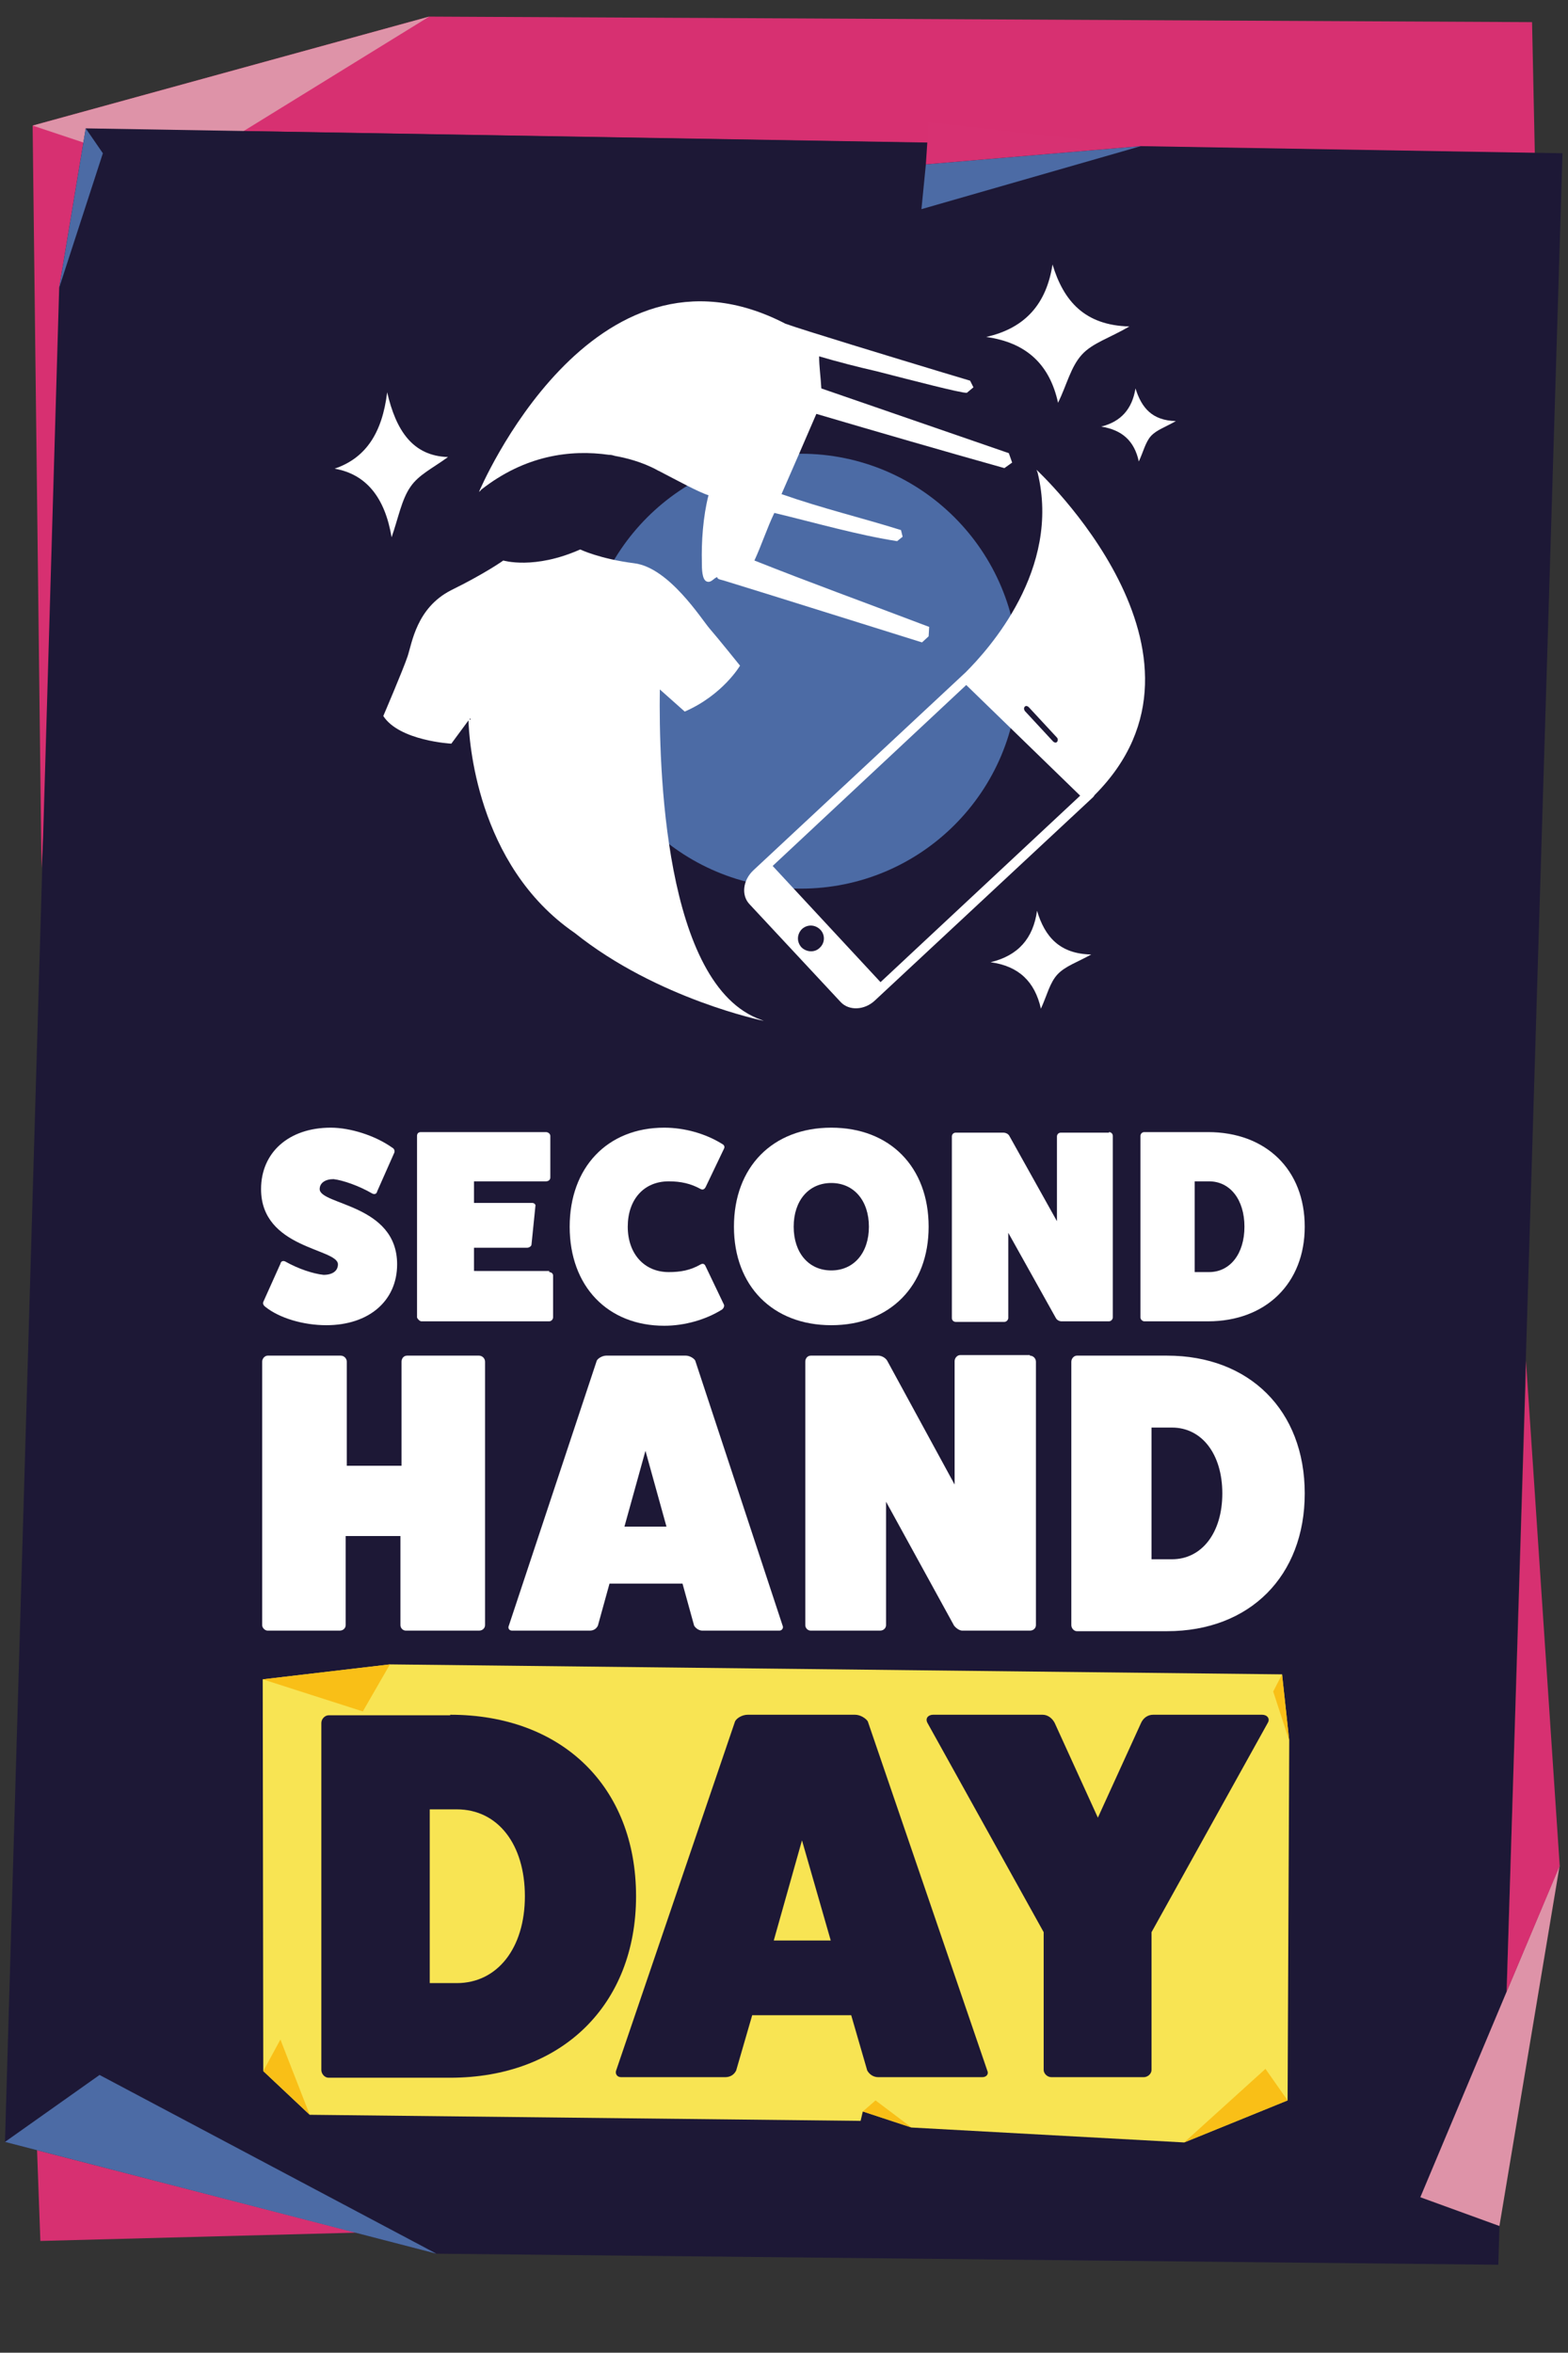
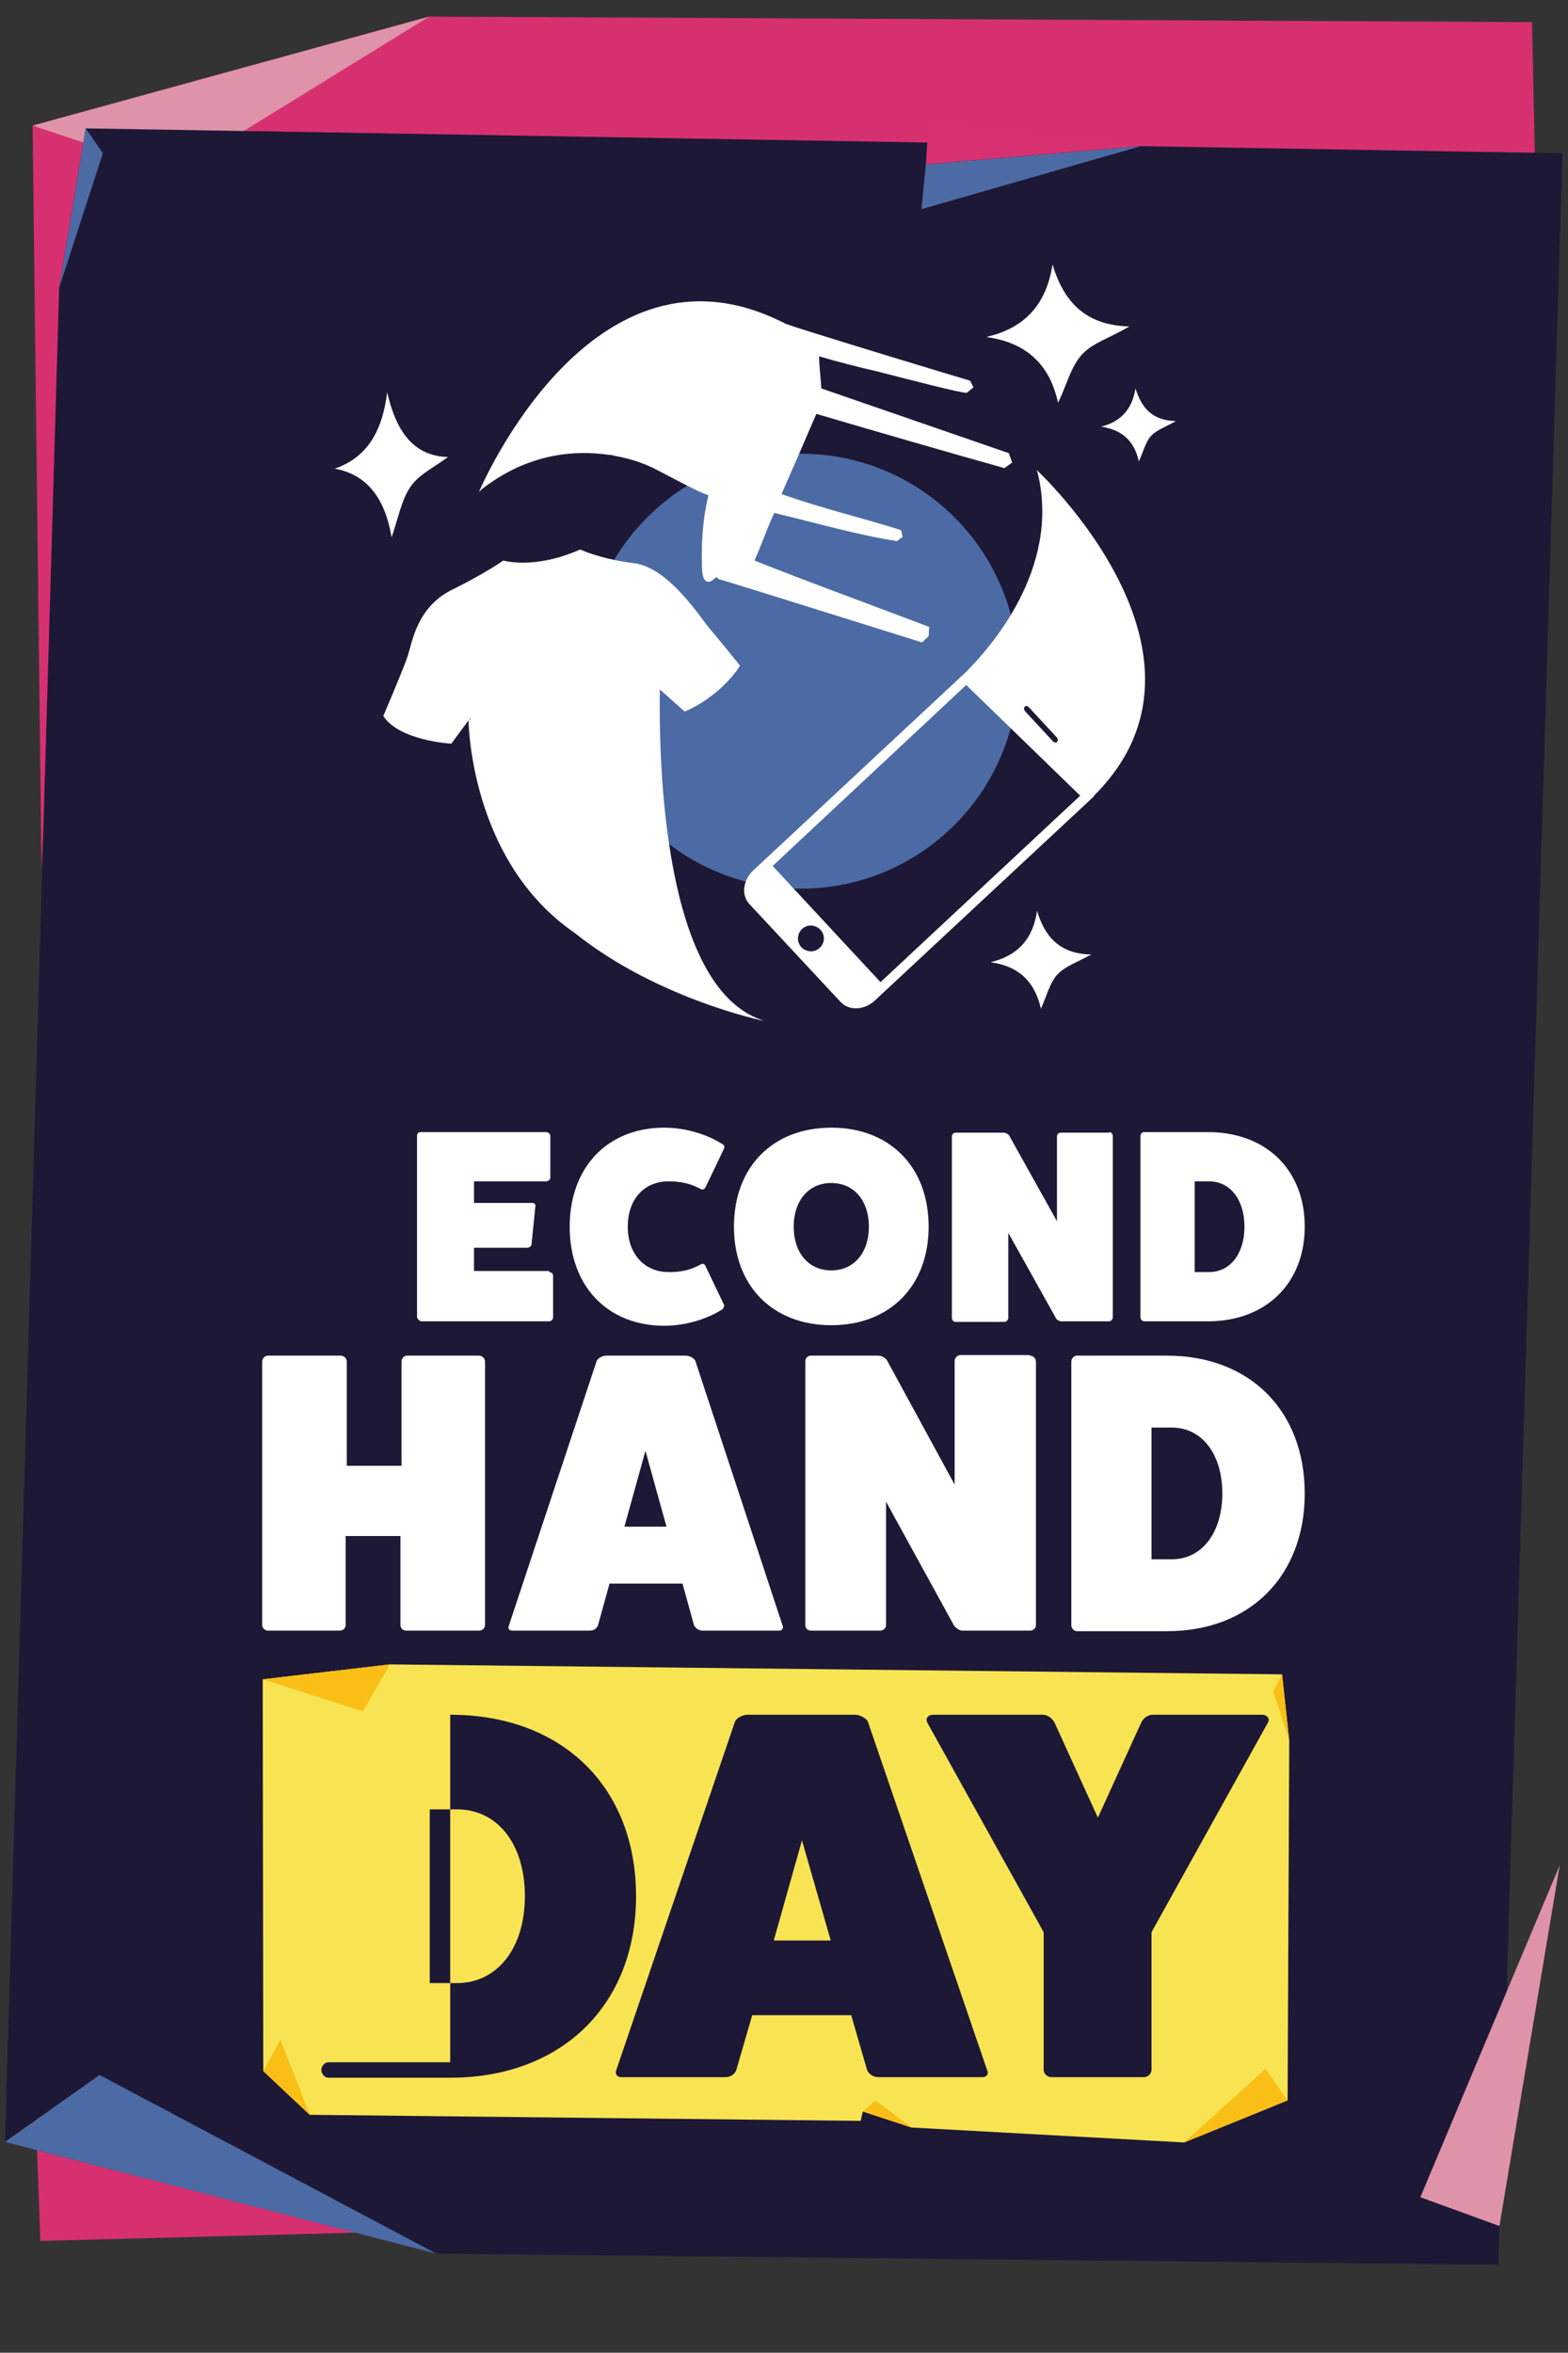
<svg xmlns="http://www.w3.org/2000/svg" version="1.1" id="Ebene_1" x="0px" y="0px" viewBox="0 0 283.5 425.2" style="enable-background:new 0 0 283.5 425.2;" xml:space="preserve">
  <rect x="0" y="0" width="283.5" height="425.2" fill="#333333" stroke="none" />
  <style type="text/css">
	.st0{fill:#D73071;}
	.st1{fill:#DE93A8;}
	.st2{fill:#1D1836;}
	.st3{fill:#4C6BA5;}
	.st4{fill:#D73172;}
	.st5{fill:#F8E453;}
	.st6{fill:#FFFFFF;}
	.st7{fill:#F9BF17;}
</style>
  <polygon class="st0" points="77.6,3 5.9,22.7 7.5,156.9 15.5,23.2 277.5,27.7 277,4 " />
  <polygon class="st1" points="77.6,3 5.9,22.7 31.7,31.3 " />
  <polygon class="st2" points="10.7,52 0.9,387.1 78.9,407.3 270.9,409.3 282.5,27.7 15.5,23.2 " />
  <polygon class="st3" points="167.4,29.7 206.3,26.4 166.6,37.8 " />
  <polygon class="st1" points="256.8,397.1 271.1,402.3 282,337.1 " />
-   <polyline class="st0" points="275.8,250.3 272.4,360 282,337.2 275.9,245.9 275.9,245.9 " />
  <polygon class="st0" points="6.7,388.6 7.3,405 64.4,403.5 " />
  <polygon class="st3" points="18.6,27.7 15.5,23.2 10.7,52 " />
  <polygon class="st4" points="167.4,29.7 167.9,22.1 206.3,26.4 " />
  <polygon class="st3" points="0.9,387.1 78.9,407.3 18,375 " />
  <polyline class="st5" points="56,382.2 155.6,383.3 156,381.6 164.8,384.5 214.1,387.2 232.8,379.6 233.1,314.6 231.8,302.6   70.5,300.8 70.5,300.8 47.5,303.5 47.6,374.3 56,382.2 " />
-   <path class="st6" d="M50.7,228.4c0.1-0.5,0.5-0.6,0.9-0.4c2.3,1.3,5,2.2,6.9,2.4c1.6,0,2.6-0.7,2.6-1.9c0-2.9-13.9-2.8-13.9-13.6  c0-6.6,5-11.1,12.6-11.1c3.5,0,8,1.4,11.1,3.6c0.4,0.2,0.5,0.6,0.4,0.9l-3.1,7c-0.1,0.5-0.5,0.6-0.9,0.4c-2.4-1.4-5.3-2.4-7-2.6  c-1.5,0-2.5,0.7-2.5,1.8c0,2.9,14,2.7,14,13.6c0,6.6-5.1,11-12.8,11c-4.2,0-8.5-1.3-11-3.3c-0.4-0.3-0.5-0.6-0.4-0.9L50.7,228.4z" />
  <path class="st6" d="M99.3,229.9c0.4,0,0.7,0.3,0.7,0.6v7.6c0,0.3-0.3,0.7-0.7,0.7H76.2c-0.3,0-0.7-0.4-0.8-0.7v-32.8  c0-0.4,0.2-0.7,0.7-0.7h22.6c0.4,0,0.8,0.3,0.8,0.7v7.5c0,0.4-0.3,0.7-0.8,0.7h-13v3.9h10.5c0.4,0,0.7,0.3,0.6,0.6l-0.7,6.9  c0,0.3-0.4,0.6-0.8,0.6h-9.6v4.2H99.3z" />
  <path class="st6" d="M130.9,235.8c0.1,0.3-0.1,0.7-0.4,0.9c-2.9,1.8-6.7,2.9-10.4,2.9c-10.2,0-17.1-7.1-17.1-17.9  c0-10.7,6.8-17.9,17.1-17.9c3.7,0,7.5,1.1,10.4,2.9c0.4,0.2,0.6,0.5,0.4,0.9l-3.3,6.9c-0.2,0.4-0.5,0.6-0.9,0.4  c-1.8-1-3.6-1.4-5.8-1.4c-4.5,0-7.4,3.3-7.4,8.2c0,4.9,3,8.2,7.4,8.2c2.1,0,3.9-0.3,5.8-1.4c0.4-0.2,0.7-0.1,0.9,0.4L130.9,235.8z" />
  <path class="st6" d="M150.3,213.8c-4.1,0-6.8,3.2-6.8,7.9c0,4.7,2.7,7.9,6.8,7.9c4.1,0,6.8-3.2,6.8-7.9  C157.1,217,154.4,213.8,150.3,213.8 M150.3,239.5c-10.6,0-17.6-7.1-17.6-17.8c0-10.8,7-17.9,17.6-17.9s17.6,7.1,17.6,17.9  C167.9,232.4,160.9,239.5,150.3,239.5" />
  <path class="st6" d="M200.5,204.6c0.4,0,0.7,0.3,0.7,0.7v32.8c0,0.3-0.3,0.7-0.7,0.7h-8.6c-0.3,0-0.8-0.2-1-0.6l-8.6-15.4v15.4  c0,0.3-0.3,0.7-0.7,0.7h-8.8c-0.4,0-0.7-0.3-0.7-0.7v-32.8c0-0.4,0.3-0.7,0.7-0.7h8.6c0.4,0,0.9,0.2,1.1,0.6l8.6,15.4v-15.3  c0-0.4,0.3-0.7,0.7-0.7H200.5z" />
  <path class="st6" d="M218.6,229.9c3.8,0,6.4-3.3,6.4-8.2c0-4.9-2.6-8.2-6.4-8.2H216v16.4H218.6z M218.4,204.6  c10.5,0,17.5,6.8,17.5,17.1c0,10.2-7,17.1-17.5,17.1h-11.5c-0.3,0-0.7-0.3-0.7-0.7v-32.8c0-0.4,0.3-0.7,0.7-0.7H218.4z" />
-   <path class="st2" d="M82.6,358.4c7.3,0,12.3-6.3,12.3-15.7c0-9.4-4.9-15.7-12.3-15.7h-4.9v31.4H82.6z M81.4,309.9  c20.2,0,33.6,13,33.6,32.8c0,19.6-13.4,32.8-33.6,32.8H59.4c-0.7,0-1.3-0.7-1.3-1.4v-62.7c0-0.8,0.7-1.4,1.3-1.4H81.4z" />
+   <path class="st2" d="M82.6,358.4c7.3,0,12.3-6.3,12.3-15.7c0-9.4-4.9-15.7-12.3-15.7h-4.9v31.4H82.6z M81.4,309.9  c20.2,0,33.6,13,33.6,32.8c0,19.6-13.4,32.8-33.6,32.8H59.4c-0.7,0-1.3-0.7-1.3-1.4c0-0.8,0.7-1.4,1.3-1.4H81.4z" />
  <path class="st2" d="M145,332.6l-5.1,18.1h10.3L145,332.6z M178.5,374.2c0.3,0.6-0.1,1.2-0.9,1.2h-18.8c-0.9,0-1.6-0.5-2-1.2  l-2.9-10h-17.9l-2.9,10c-0.4,0.8-1.1,1.2-2,1.2h-18.8c-0.8,0-1.1-0.7-0.9-1.2l21.5-63.1c0.3-0.6,1.3-1.2,2.3-1.2h19.4  c1,0,2,0.7,2.3,1.2L178.5,374.2z" />
  <path class="st2" d="M228.2,309.9c0.9,0,1.5,0.7,1,1.5l-21,37.8v24.9c0,0.7-0.7,1.3-1.4,1.3h-16.7c-0.8,0-1.4-0.7-1.4-1.3v-24.9  l-21-37.8c-0.5-0.9,0.2-1.5,1-1.5h19.8c1,0,1.8,0.7,2.2,1.5l7.8,17.1l7.8-17.1c0.4-0.9,1.2-1.5,2.2-1.5H228.2z" />
  <path class="st6" d="M86.6,245c0.6,0,1.1,0.5,1.1,1.1v47.6c0,0.5-0.4,1-1.1,1H73.4c-0.6,0-1-0.5-1-1v-16.1h-9.9v16.1  c0,0.5-0.4,1-1.1,1H48.4c-0.5,0-1-0.5-1-1v-47.6c0-0.6,0.5-1.1,1-1.1h13.2c0.6,0,1.1,0.5,1.1,1.1v18.8h9.9v-18.8  c0-0.6,0.4-1.1,1-1.1H86.6z" />
  <path class="st6" d="M116.7,262.2l-3.8,13.7h7.6L116.7,262.2z M141.5,293.8c0.2,0.4-0.1,0.9-0.6,0.9h-13.9c-0.6,0-1.2-0.4-1.5-0.9  l-2.1-7.6h-13.2l-2.1,7.6c-0.3,0.6-0.8,0.9-1.5,0.9h-14c-0.6,0-0.8-0.5-0.6-0.9l15.9-47.9c0.2-0.4,1-0.9,1.7-0.9h14.4  c0.7,0,1.5,0.5,1.7,0.9L141.5,293.8z" />
  <path class="st6" d="M186.2,245c0.6,0,1.1,0.5,1.1,1.1v47.6c0,0.5-0.4,1-1.1,1H174c-0.5,0-1.1-0.4-1.5-0.9l-12.3-22.4v22.3  c0,0.5-0.4,1-1.1,1h-12.5c-0.6,0-1-0.5-1-1v-47.6c0-0.6,0.4-1.1,1-1.1h12.2c0.6,0,1.3,0.4,1.6,0.9l12.2,22.4v-22.3  c0-0.6,0.5-1.1,1-1.1H186.2z" />
  <path class="st6" d="M211.9,281.8c5.4,0,9.1-4.8,9.1-11.9c0-7.1-3.7-11.9-9.1-11.9h-3.7v23.8H211.9z M211,245  c14.9,0,24.9,9.9,24.9,24.9c0,14.9-9.9,24.9-24.9,24.9h-16.3c-0.5,0-1-0.5-1-1.1v-47.6c0-0.6,0.5-1.1,1-1.1H211z" />
  <polygon class="st7" points="70.5,300.8 65.6,309.3 47.5,303.5 " />
  <polygon class="st7" points="232.8,379.6 228.8,373.9 214.1,387.2 " />
  <polygon class="st7" points="156,381.6 158.3,379.6 164.8,384.5 " />
  <polygon class="st7" points="47.6,374.3 50.7,368.6 56,382.2 " />
  <polygon class="st7" points="231.8,302.6 233.1,314.6 230.2,305.7 " />
  <path class="st6" d="M70,70.9c1.6,6.9,4.6,11.5,11,11.7c-2.9,2.1-5.3,3.2-6.8,5.4c-1.6,2.3-2.2,5.7-3.4,9.1  c-1.2-7.2-4.6-11.4-10.3-12.4C66.1,82.8,69.1,78.3,70,70.9" />
  <path class="st3" d="M144.8,160.6c21.7,0,39.3-17.6,39.3-39.3c0-21.7-17.6-39.3-39.3-39.3s-39.3,17.6-39.3,39.3  C105.5,143,123.1,160.6,144.8,160.6" />
  <path class="st6" d="M187.4,84.9c0.1,0.2,0.1,0.3,0.2,0.5c4.3,17.5-8.9,32-13,36.1l-38.4,35.8c-1.9,1.8-2.2,4.5-0.7,6.1l16.5,17.7  c1.5,1.6,4.3,1.5,6.2-0.3l39.4-36.7c0.1-0.1,0.2-0.2,0.3-0.4C223.4,118.2,187.4,84.9,187.4,84.9z M185.3,127.7  c0.2-0.2,0.5-0.1,0.7,0.1l5.1,5.5c0.2,0.2,0.2,0.6,0,0.8c-0.2,0.2-0.5,0.1-0.7-0.1l-5.1-5.5C185.1,128.2,185.1,127.9,185.3,127.7z   M148.2,171.3c-0.9,0.9-2.4,0.8-3.3-0.1c-0.9-1-0.8-2.4,0.1-3.3c1-0.9,2.4-0.8,3.3,0.1C149.2,168.9,149.2,170.4,148.2,171.3z   M159.2,177.5l-19.5-21l35-32.7l20.6,20L159.2,177.5z" />
  <path class="st6" d="M190.3,47.8c2,6.6,5.8,11,13.9,11.2c-3.6,2.1-6.7,3-8.6,5.1c-2,2.2-2.7,5.4-4.3,8.7c-1.5-6.9-5.7-10.9-13-11.9  C185.4,59.3,189.2,54.9,190.3,47.8" />
  <path class="st6" d="M205.3,70.2c1.1,3.5,3,5.8,7.3,5.9c-1.9,1.1-3.5,1.6-4.5,2.7c-1,1.1-1.4,2.9-2.2,4.6c-0.8-3.7-3-5.7-6.8-6.3  C202.7,76.2,204.7,73.9,205.3,70.2" />
  <path class="st6" d="M187.5,164.6c1.4,4.7,4.1,7.8,9.8,7.9c-2.5,1.4-4.7,2.1-6.1,3.6c-1.4,1.5-1.9,3.8-3,6.2c-1.1-4.9-4-7.7-9.1-8.4  C184.1,172.7,186.8,169.6,187.5,164.6" />
  <path class="st6" d="M138.1,184.5c-0.2-0.1-0.3-0.1-0.5-0.2c-17.6-6.2-18.5-46-18.3-59.7l4.5,4c6.9-3,10-8.3,10-8.3  s-4.1-5.1-5.5-6.7c-1.4-1.6-7.3-11-13.6-11.8c-6.3-0.8-9.8-2.5-9.8-2.5c-8.3,3.7-13.9,2-13.9,2s-3.2,2.3-9.5,5.4  c-6.2,3.2-7,9.5-7.8,11.9c-0.8,2.4-4.4,10.8-4.4,10.8c2.9,4.5,12.3,5,12.3,5l3.1-4.2c0.1,3.1,1.3,26.1,19.2,38.4l0,0  C118.9,180.6,138.1,184.5,138.1,184.5z M85,129.8l0.1,0.3l-0.2-0.1L85,129.8z" />
  <path class="st6" d="M181.6,84.6l1.4-1l-0.6-1.7c-11.3-3.9-22.6-7.8-33.9-11.7c-0.1-1.9-0.4-4-0.4-5.8c3.4,1,6.9,1.9,10.4,2.7  c7,1.8,15.1,3.9,16.3,3.9L176,70l-0.6-1.2c-1.7-0.5-3.3-1-5-1.5c-8.6-2.6-25.4-7.7-28.4-8.8c-35-18.1-55.4,30.4-55.4,30.4  c0.1-0.1,0.3-0.2,0.4-0.4c7.9-6.2,16.1-7.3,23.1-6.3c0,0,0,0,0.1,0c0.3,0,0.7,0.1,1,0.2c1.7,0.3,4.8,1,7.7,2.6  c0.1,0.1,0.3,0.1,0.4,0.2c2.9,1.5,7.1,3.8,8.8,4.3c-1,3.9-1.3,8.5-1.2,12.2c0,1,0,3.1,0.9,3.4c0.8,0.3,1.3-0.7,1.9-0.8  c-0.1,0.4,0.8,0.5,1.1,0.6c11.7,3.6,24,7.5,35.9,11.2l1.2-1.1l0.1-1.7l-1.6-0.6l0,0c-10-3.8-20.2-7.5-30-11.4  c1.3-2.8,2.3-5.9,3.6-8.6c7.5,1.8,15.1,4,22.2,5.1l1-0.8l-0.3-1.2c-7-2.2-14.2-3.9-21.6-6.5c2.1-4.8,4.2-9.6,6.3-14.5  C158.8,78.1,170.2,81.4,181.6,84.6z" />
</svg>